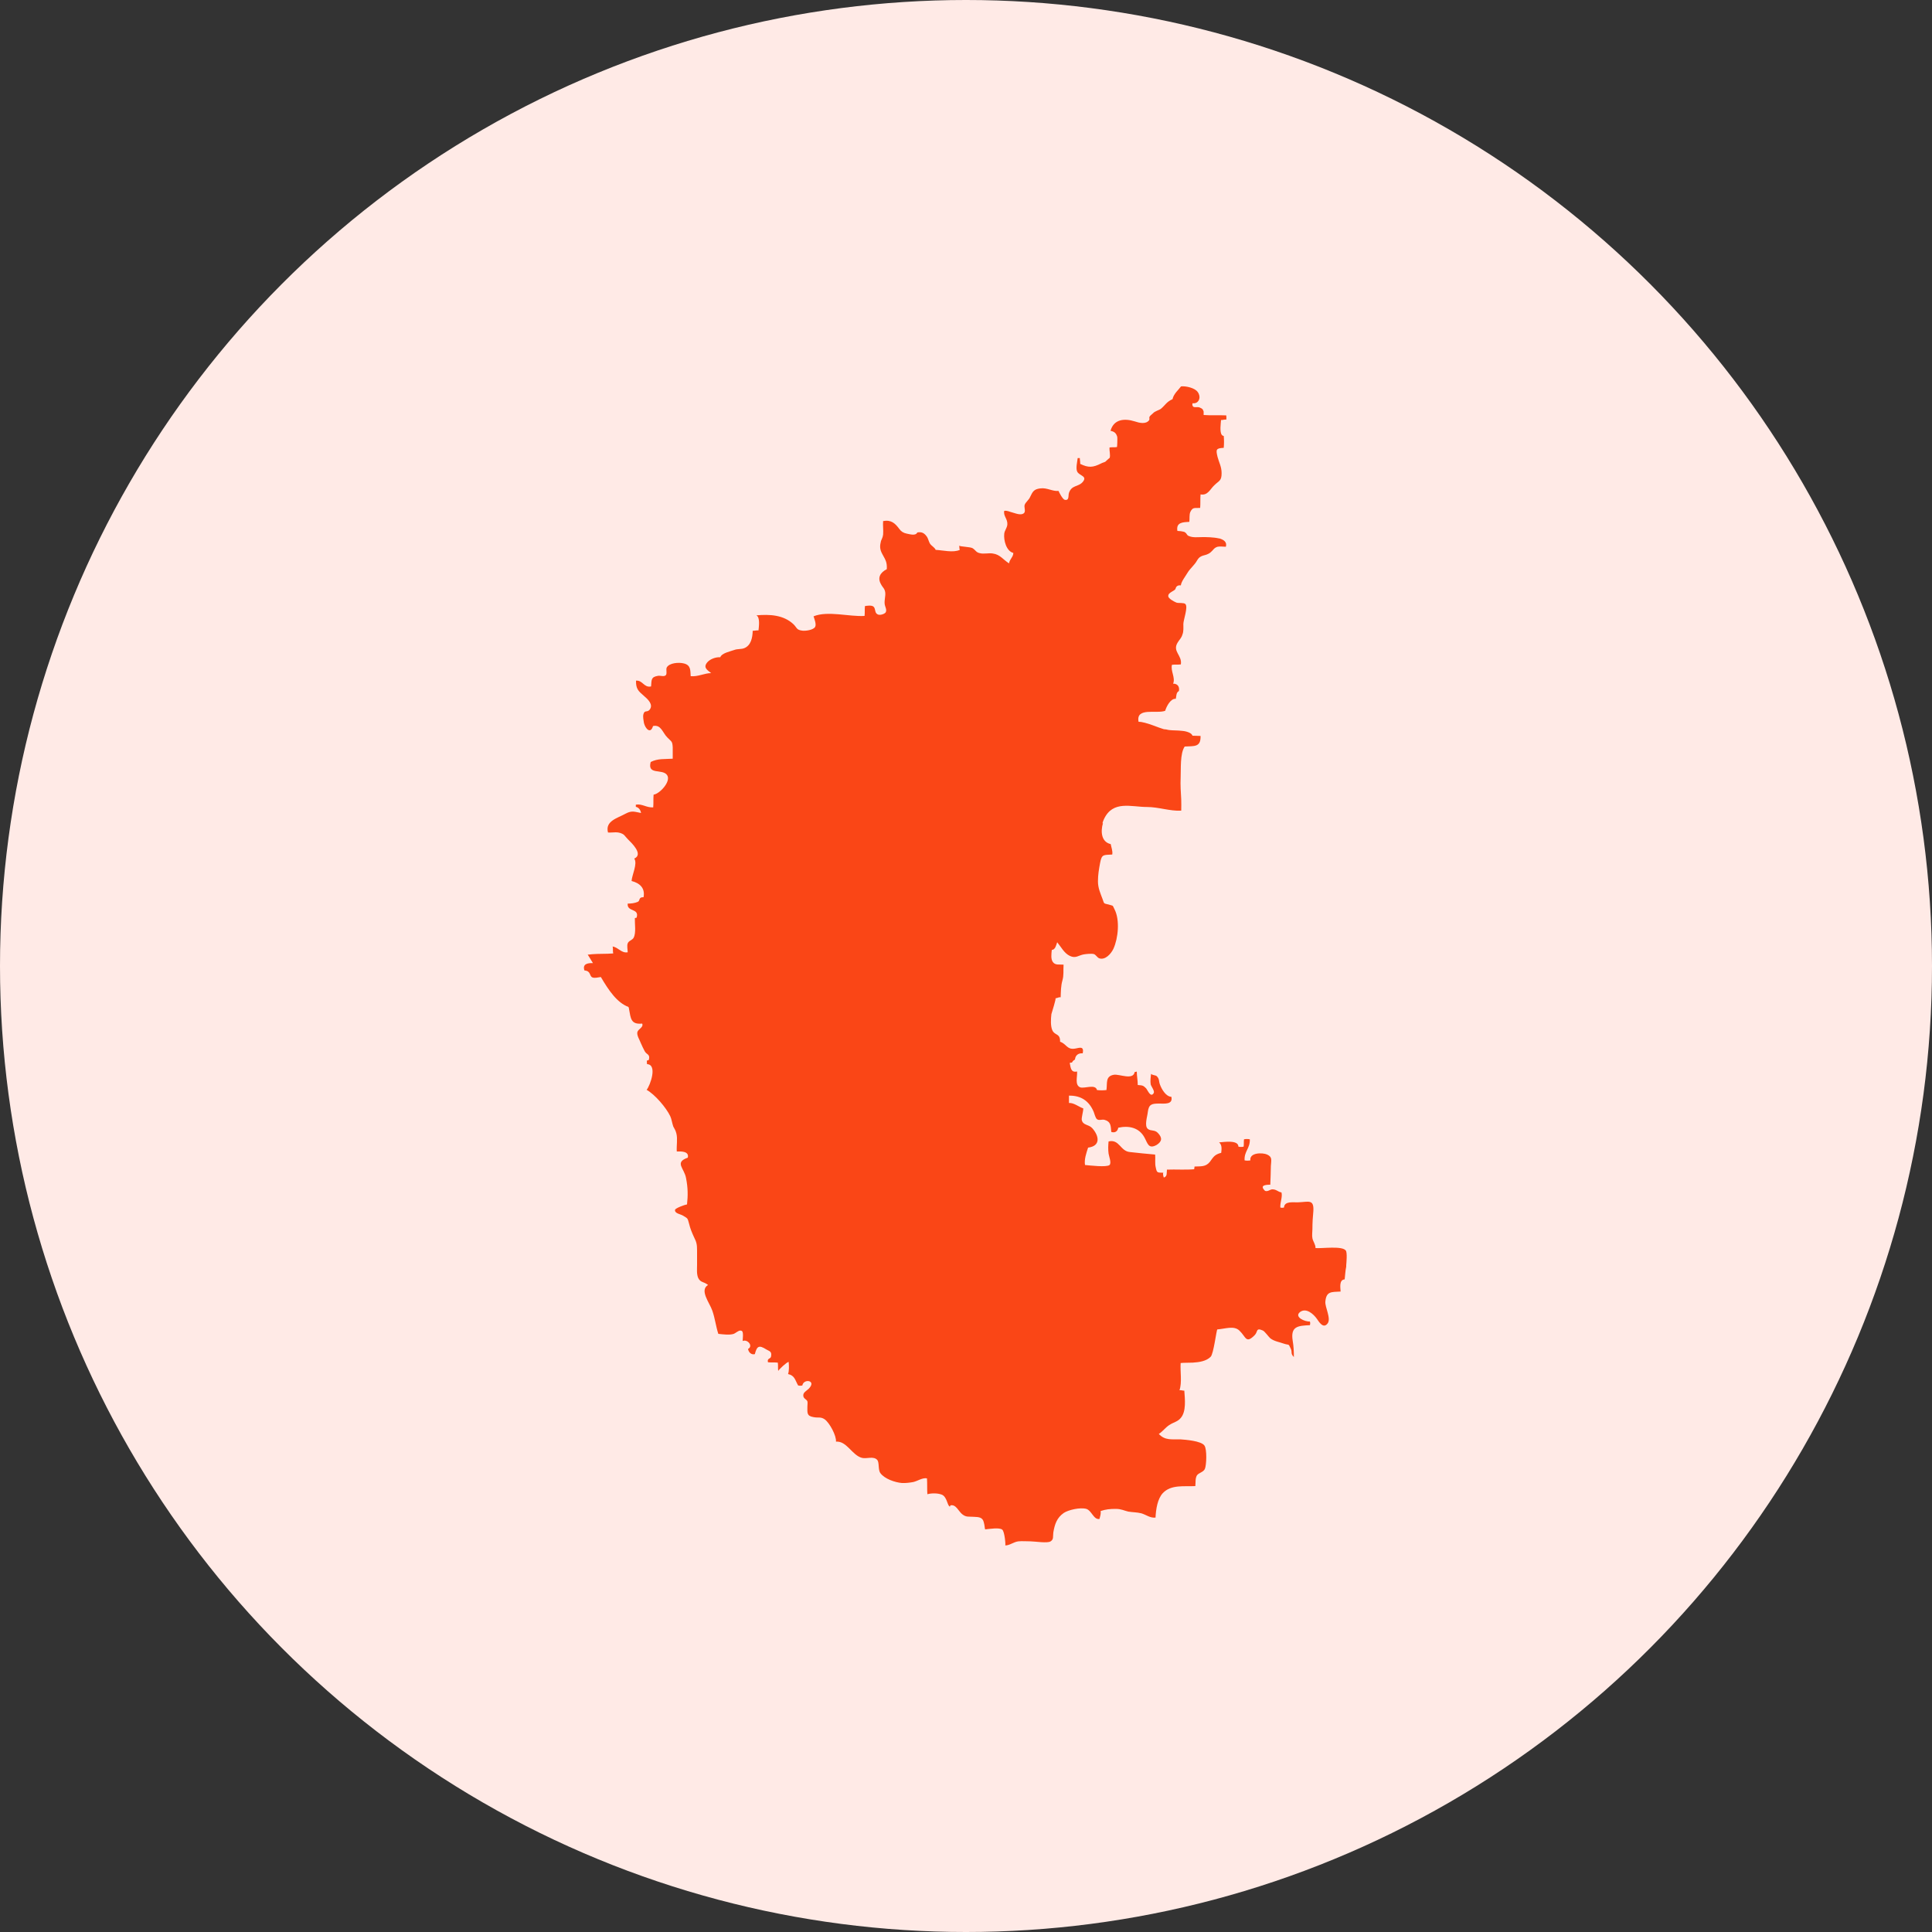
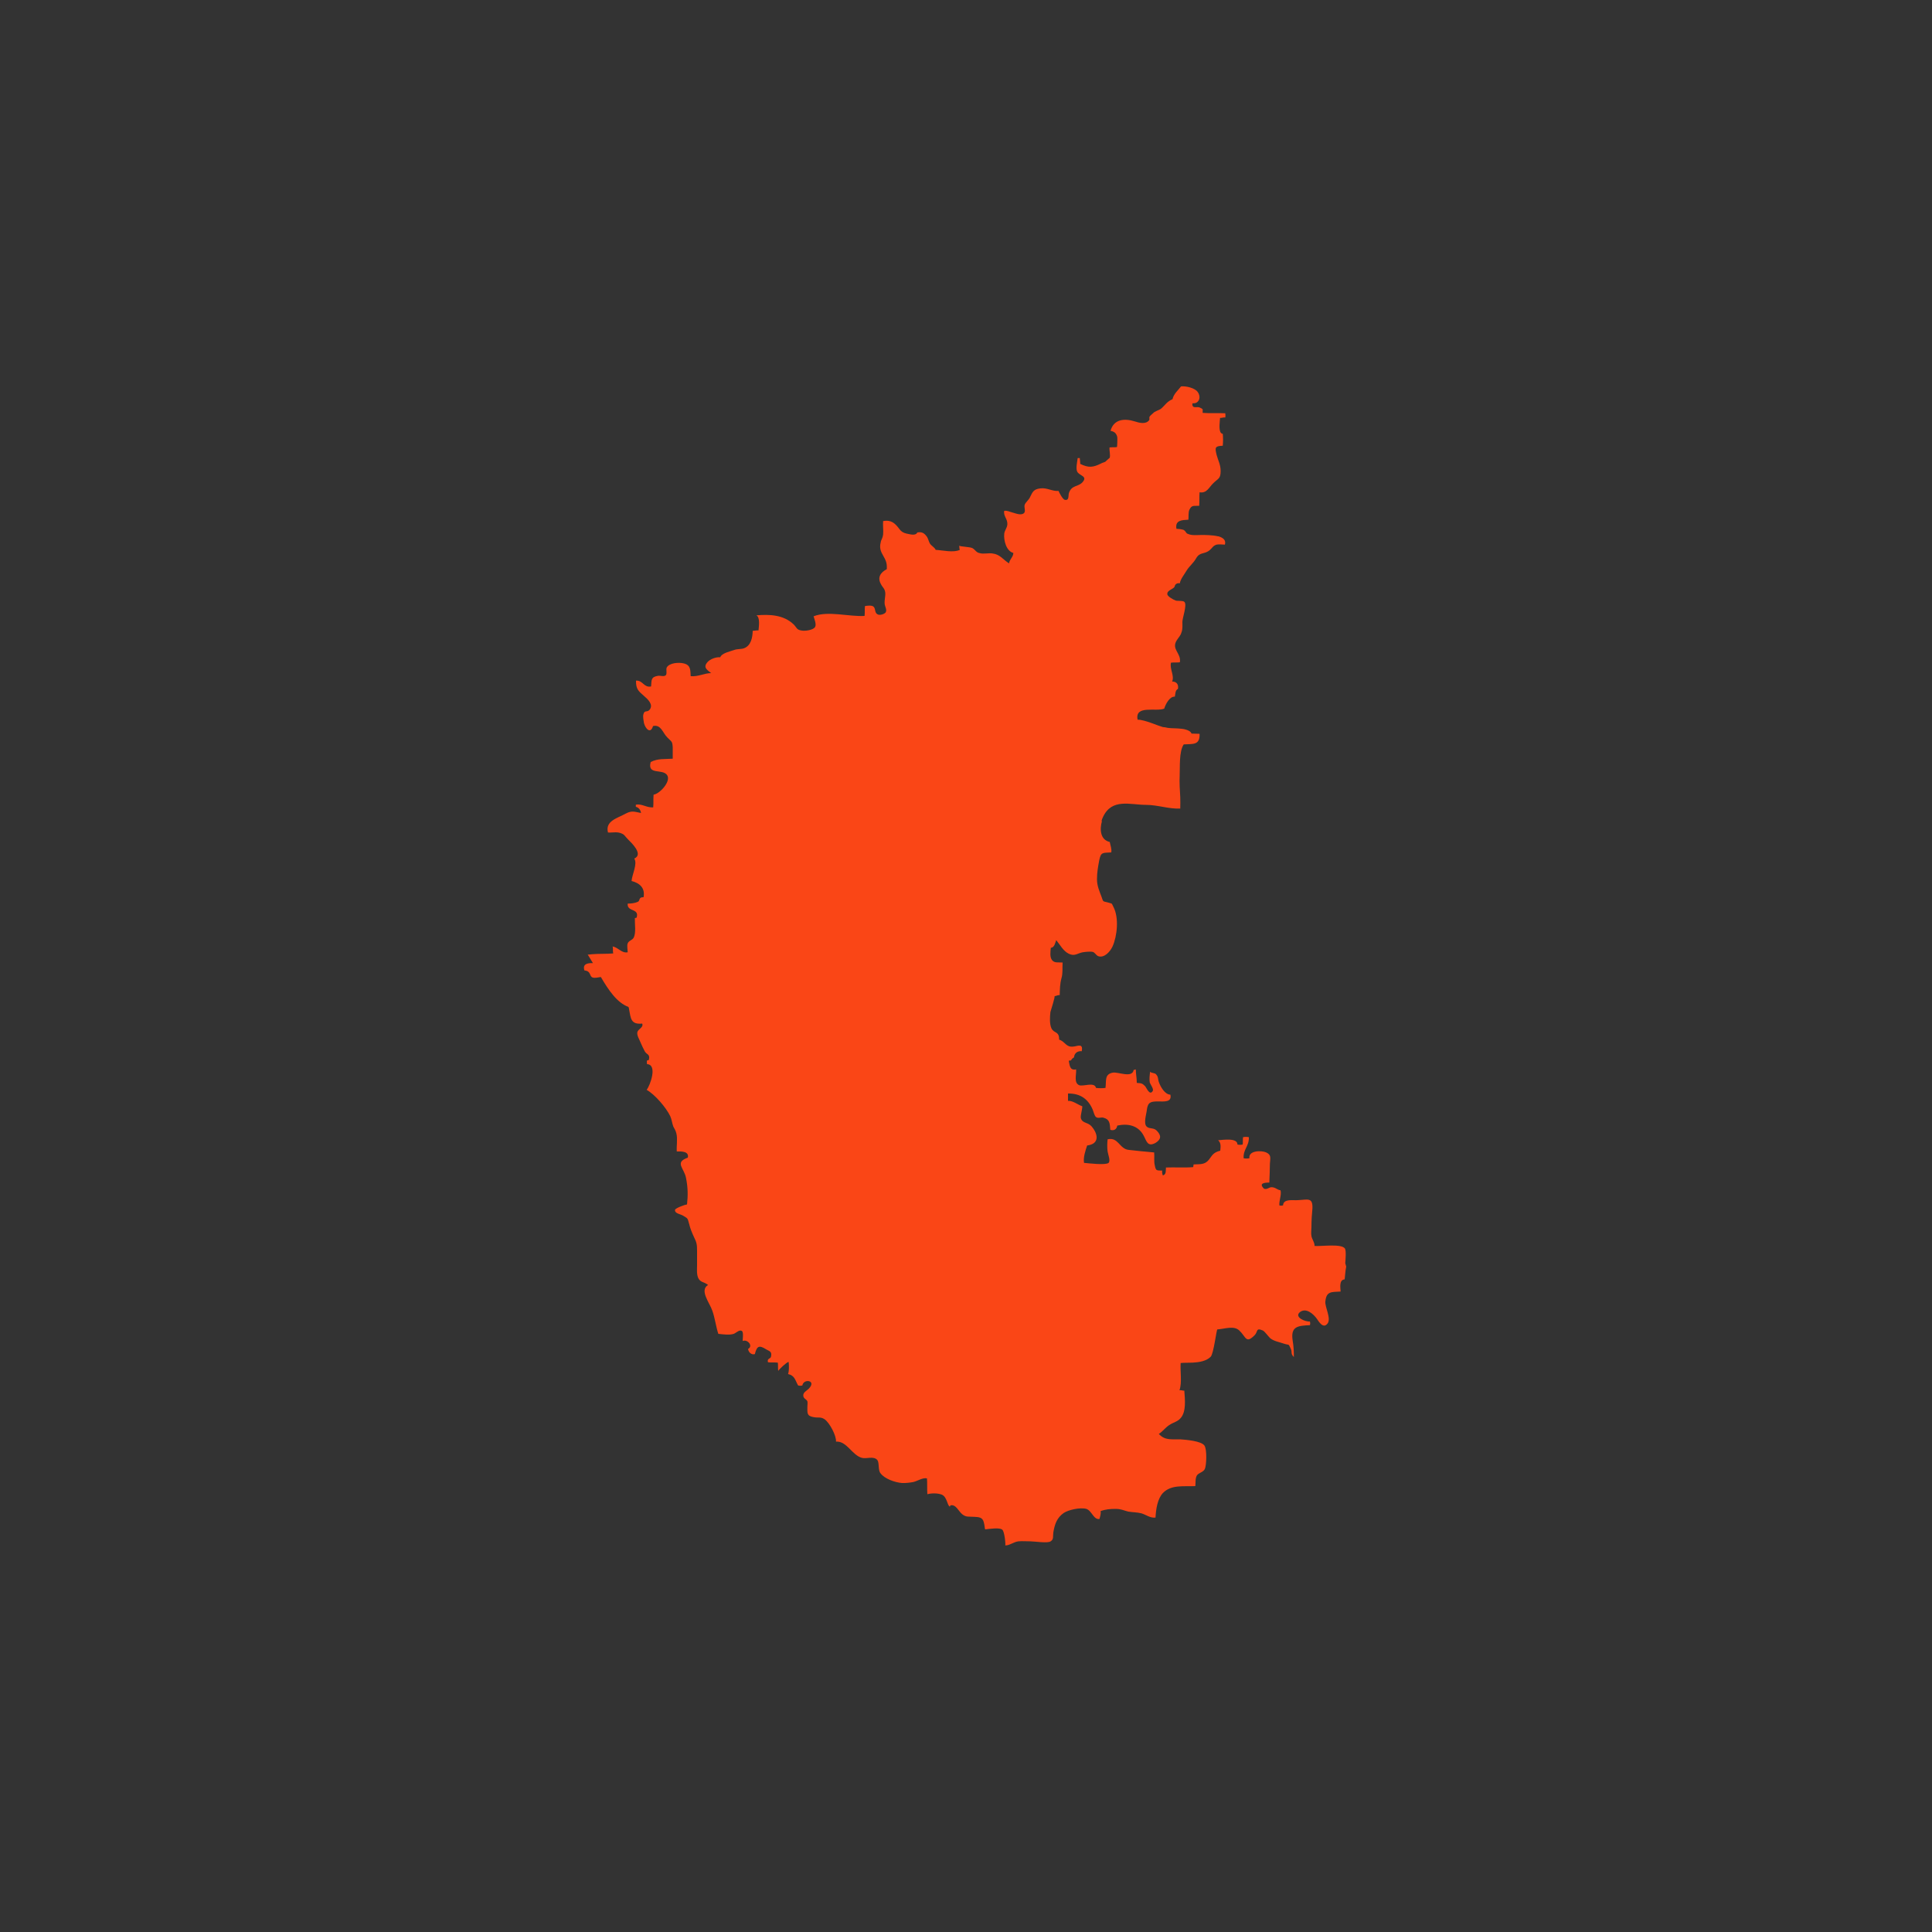
<svg xmlns="http://www.w3.org/2000/svg" width="100" height="100" id="Layer_1" viewBox="0 0 100 100">
  <rect x="0" y="0" width="100" height="100" fill="#333333" stroke="none" />
-   <circle cx="50" cy="50" r="50" fill="#ffeae6" />
-   <path d="m69.68,65.56c-.05.24-.05.41-.08.66-.3.02-.22.44-.21.63-.47.03-.74-.03-.79.52-.03.28.32.89.11,1.14-.22.28-.44-.09-.55-.25-.17-.24-.55-.59-.87-.35-.32.25.24.51.51.49.02.06.02.13,0,.19-.63.03-1.01.06-.89.81.05.29.06.56.06.84-.19-.19-.07-.25-.16-.43-.14-.3-.06-.16-.38-.27-.22-.08-.47-.11-.68-.27-.09-.08-.28-.35-.38-.4-.38-.17-.25.06-.43.24-.46.46-.44.09-.79-.24-.28-.27-.73-.09-1.14-.06-.05.02-.19,1.27-.35,1.42-.22.22-.58.28-.93.3-.22.01-.44,0-.62.02-.03.44.08,1-.06,1.41.08-.02.19.03.25.02.03.44.11,1.08-.19,1.42-.16.19-.36.21-.59.36-.21.14-.36.35-.54.46.32.35.68.27,1.11.28.28.02,1.08.08,1.25.32.14.19.11,1.03.02,1.22-.09.17-.32.19-.41.33-.09.16-.06.35-.08.55-.59.03-1.25-.09-1.68.36-.28.3-.36.84-.38,1.27-.28.03-.47-.14-.73-.22-.24-.06-.43-.05-.68-.09-.22-.05-.36-.14-.65-.14-.3,0-.51.02-.78.11.02.16-.03.27-.06.41-.3.06-.4-.43-.68-.52-.32-.09-.93.05-1.17.21-.36.25-.47.59-.54,1.01-.03.22.03.35-.14.46-.16.11-.82,0-1.04,0-.21,0-.43-.02-.63,0-.25.03-.46.22-.68.21.03,0-.03-.74-.16-.82-.15-.11-.6-.04-.88-.01-.03-.1-.02-.19-.07-.37-.06-.25-.24-.27-.51-.28-.27-.02-.4.03-.6-.13-.19-.14-.33-.54-.62-.46,0,.02-.02.05-.02.06-.14-.02-.14-.51-.43-.62-.21-.08-.52-.08-.74-.02-.02-.27,0-.55-.02-.82-.22-.05-.49.14-.71.19-.17.03-.38.06-.59.05-.35-.03-.89-.21-1.11-.51-.13-.17-.05-.54-.16-.68-.19-.22-.55-.05-.79-.11-.52-.13-.79-.89-1.35-.84.03-.3-.33-.98-.59-1.16-.21-.14-.33-.06-.57-.11-.36-.06-.32-.22-.32-.54,0-.08.02-.22,0-.28-.05-.11-.19-.13-.21-.27-.03-.19.17-.27.28-.38.43-.44-.27-.54-.33-.17-.05.02-.16.02-.22,0-.16-.28-.17-.51-.52-.59.06-.17.05-.44.03-.63-.11.02-.49.38-.54.47-.02-.14,0-.28-.02-.43-.17-.02-.35,0-.51-.02-.06-.22.14-.16.16-.3.05-.27-.09-.27-.24-.36-.38-.24-.49-.19-.6.24-.19.05-.33-.11-.35-.27.28-.14-.02-.52-.28-.41,0-.09.05-.44-.03-.51-.03-.03-.08-.03-.11-.03-.11.02-.24.14-.32.17-.22.07-.52.03-.8,0-.13-.4-.17-.8-.31-1.2-.14-.41-.68-1.06-.22-1.33-.24-.19-.38-.11-.51-.36-.09-.21-.06-.46-.06-.68v-.74c0-.33-.03-.44-.16-.7-.11-.24-.19-.43-.25-.68-.09-.32-.06-.27-.32-.43-.13-.08-.44-.11-.41-.3.02-.09.52-.27.62-.28.05-.46.05-.85-.05-1.36-.09-.52-.62-.81.09-1.06.08-.33-.33-.33-.57-.32-.02-.3.05-.65-.02-.93-.05-.19-.09-.22-.16-.36-.06-.16-.09-.4-.16-.54-.21-.44-.79-1.12-1.22-1.36.19-.24.57-1.31.02-1.33,0-.06-.02-.13,0-.19.03,0,.06-.02.09-.02.09-.32-.11-.27-.21-.46-.08-.16-.14-.27-.21-.44-.05-.14-.21-.38-.17-.55.05-.17.33-.24.25-.44-.6.06-.59-.28-.68-.74,0-.05-.02-.08-.03-.12-.59-.22-1.02-.85-1.43-1.55-.15.02-.32.07-.44.02-.17-.08-.06-.33-.41-.36-.11-.33.15-.39.44-.38-.06-.09-.11-.19-.17-.28-.03-.05-.06-.1-.1-.16.07,0,.14-.01.22-.02.35-.03.72-.01,1.1-.04-.03-.11,0-.27-.03-.36.3.05.46.36.78.3,0-.11-.05-.35,0-.46.04-.13.23-.17.3-.28,0,0,0-.01.01-.02.13-.25.05-.71.06-1.01.03,0,.06-.02.09-.02.16-.51-.51-.28-.46-.73.17,0,.36-.02.52-.09.14-.06.02-.25.3-.24.09-.47-.19-.73-.62-.84.02-.32.32-.89.14-1.16.49-.22-.14-.81-.33-1-.19-.19-.16-.25-.41-.33-.06-.02-.14-.03-.22-.03h0c-.13,0-.28.02-.4.01-.16-.6.49-.74.92-.98.32-.17.46-.09.79-.03-.03-.16-.11-.28-.27-.32v-.11c.33-.06.54.16.9.14.02-.22,0-.44.02-.66.3-.03.92-.68.7-1.01-.24-.35-1.04.02-.85-.68.38-.19.71-.14,1.14-.17v-.59c-.02-.33-.06-.28-.28-.51-.25-.25-.32-.68-.74-.59-.13.44-.4.13-.47-.16-.02-.13-.06-.32-.03-.44.06-.25.19-.09.32-.24.22-.27-.09-.55-.3-.73-.28-.24-.41-.36-.4-.78.35-.03.41.38.78.3.03-.33-.02-.49.36-.55.13-.02.3.06.4-.03.08-.08,0-.3.05-.4.13-.24.62-.28.89-.21.36.09.33.35.35.66.4.03.71-.16,1.06-.16-.22-.17-.43-.3-.19-.57.14-.16.44-.27.66-.25.08-.22.51-.3.73-.38.16-.06.36-.03.51-.09.35-.14.43-.54.44-.9.09,0,.21-.03.3-.02.02-.21.09-.68-.11-.78.68-.06,1.41-.03,1.93.47.17.17.14.28.43.32.17.03.59-.03.68-.19.08-.14-.05-.44-.08-.55.74-.3,1.85.03,2.64-.02.02-.17,0-.35.02-.51.11-.02.33-.05.43.02.13.09.06.32.21.4.11.08.36,0,.43-.09.08-.14-.03-.28-.05-.44-.02-.21.05-.4.03-.59-.03-.22-.13-.25-.22-.43-.19-.33-.05-.6.3-.78.02-.35-.06-.47-.22-.76-.16-.28-.14-.46-.08-.7.03-.09.09-.17.11-.33.02-.24-.02-.46,0-.7.43-.08.63.13.84.41q.13.19.38.24c.17.03.46.13.55-.06.25-.05.38.05.51.24.06.11.08.22.14.33.09.14.24.19.3.33.36.02.92.16,1.25,0-.03-.05-.02-.16-.03-.22.03.06.59.06.7.14.16.11.17.21.36.25.21.06.47-.02.68.02.38.05.54.33.84.51.02-.21.22-.33.22-.54-.36-.09-.51-.65-.47-1,.02-.17.14-.28.16-.47.02-.3-.22-.44-.16-.71.17-.02.27.05.4.08.14.03.47.19.63.03.09-.11-.02-.3.03-.43.05-.13.22-.25.28-.4.13-.27.19-.4.52-.44.36-.05.62.16.95.13.03.08.21.43.32.46.25.05.17-.22.22-.36.14-.41.47-.3.7-.55.28-.32-.14-.32-.27-.54-.09-.17,0-.52.02-.71h.11c0,.09.03.21.02.3.43.21.66.19,1.08-.02.09-.05.14-.05.22-.09-.02.02.22-.21.22-.19.06-.13-.02-.38,0-.55.13-.02.25,0,.38-.02.02,0,.03-.46.02-.52-.05-.19-.14-.28-.35-.32.17-.62.74-.65,1.25-.49.24.08.57.16.74-.05.05-.05,0-.14.03-.19.06-.09.09-.09.17-.17.11-.13.32-.16.43-.25.22-.19.28-.35.59-.49.06-.28.3-.47.44-.66.25-.03.73.08.87.3.02.03.04.06.05.09,0,0,0,0,0,0,.11.25-.04.52-.32.48-.02.06-.02.1,0,.13.03.13.24.04.36.09.07.03.13.06.16.1h0s.04.07.05.11c0,.04,0,.08,0,.13,0,.01,0,.03,0,.05.37.03.78,0,1.15.02h.02s.02.16,0,.22c-.08-.02-.19.03-.27.02-.01.17-.08.61.04.77,0,0,0,0,0,0,.02.02.04.04.07.05,0,0,.02,0,.03,0,.02.21.02.41,0,.62-.41.02-.41.09-.32.47.08.3.21.51.21.84,0,.41-.13.38-.38.63-.21.19-.33.54-.71.47-.02.22,0,.46-.02.7-.28.02-.38-.06-.51.21-.06.14-.03.35-.05.51-.33.02-.69.02-.62.46,0,0,0,0,0,.01.09,0,.25.02.35.05.01,0,.03.01.04.02.11.07.09.14.19.19,0,0,0,0,0,0,0,0,0,0,0,0,0,0,0,0,0,0,0,0,0,0,.01,0,.2.1.48.06.72.06.16,0,.55,0,.85.07,0,0,.02,0,.02,0,.23.07.4.19.33.43-.13,0-.3-.03-.43,0-.19.06-.21.16-.35.28-.28.24-.51.08-.71.43-.14.25-.35.4-.49.63-.11.19-.33.46-.35.66-.13-.02-.24.03-.27.16-.03.14-.4.19-.38.4,0,.12.3.28.42.33,0,0,0,0,0,0h0s0,0,0,0c.07.03.22.01.33.03h0c.06,0,.11.02.14.05.14.16-.11.82-.11,1.03,0,.19.02.38-.05.55-.05.17-.14.24-.24.4-.3.47.24.66.16,1.14-.16.02-.32,0-.46.02-.08.33.19.66.06.98,0,0,0,0,0,0,.02,0,.03,0,.05,0,0,0,.01,0,.02,0t0,0c.18.03.27.17.23.38-.14.06-.13.25-.16.4-.27-.03-.49.41-.55.62-.43.17-1.52-.2-1.38.56,0,0,0,0,0,.01.11,0,.22.02.32.05.02,0,.03,0,.04.01,0,0,0,0,0,0,.32.08.61.22.94.32.02,0,.04.01.06.01,0,0,.02,0,.03,0,.02,0,.04.01.06.01.06.01.11.03.17.03.15.02.41.01.64.04.07,0,.13.02.19.03,0,0,0,0,0,0,.16.04.29.1.34.21,0,0,0,0,0,.01.12.01.24,0,.36.01.02,0,.04,0,.06,0,.02.6-.33.52-.82.55-.25.36-.19,1.19-.21,1.61-.02.38.01.76.03,1.13,0,.19.01.39,0,.58-.59.03-1.17-.19-1.77-.19-.82,0-1.77-.36-2.23.63-.03.06-.06.14-.08.22l.03-.02c-.13.44-.09.98.4,1.09.03.17.11.35.08.54-.46.03-.54-.03-.63.44-.06.33-.11.6-.11.95s.13.62.24.92c.09.27.06.21.32.28.27.09.17,0,.3.25.28.55.19,1.49-.06,2.04-.13.27-.43.6-.74.49-.11-.05-.17-.19-.28-.22-.13-.03-.4,0-.52.02-.27.05-.41.22-.71.08-.3-.14-.46-.47-.66-.71-.06.16-.09.38-.28.4-.02.21-.06.47.06.63.13.17.32.11.55.13-.02.33.02.54-.06.82s-.08.57-.09.87c-.11-.02-.17.05-.27.05.05,0-.19.74-.21.82-.03.25-.05.62.05.84.13.28.41.14.4.59.33.11.35.41.74.36.21-.02.52-.19.43.24-.21-.02-.38.09-.4.32-.09.06-.09.05-.16.16-.05,0-.08,0-.11.02.05.24.05.51.38.44.02.28-.13.7.16.82.22.08.79-.19.87.14.16.02.33.02.49,0,.05-.38-.06-.71.38-.79.28-.05,1,.3,1.08-.14.05-.02.06,0,.11-.03,0,.24.05.46.05.7.25.02.28.02.43.17.08.09.24.52.4.24.05-.11-.13-.33-.16-.44-.03-.16,0-.4.02-.55.06.08.24.06.3.13.14.14.09.25.16.43.08.22.3.62.59.63.09.41-.35.35-.63.35-.38,0-.54.03-.59.44-.02.22-.19.71,0,.87.16.13.35.03.52.21.24.25.22.44-.06.62-.43.24-.47-.09-.63-.38-.28-.52-.81-.63-1.36-.51-.03.19-.17.28-.36.22-.03-.33-.02-.54-.36-.63-.13-.03-.27.05-.38-.03-.08-.06-.13-.28-.17-.38-.24-.57-.66-.85-1.28-.84v.38c.25-.02.52.21.74.28,0,.17-.09.44-.08.59.06.3.35.22.55.44.36.41.43.92-.22,1-.09.27-.21.62-.16.9.22.02,1.12.13,1.27,0,.11-.11-.03-.44-.05-.59-.03-.21-.02-.44,0-.63.57-.13.6.51,1.11.55.44.05.84.09,1.3.13.02.22-.02.46.03.66.06.3.08.27.4.28-.05.02,0,.22.02.25.19-.06.14-.24.16-.41.46-.02.93.02,1.41-.02,0-.05.02-.09.02-.14.32-.02.57.03.79-.24.17-.22.22-.38.59-.47.02-.19.05-.41-.11-.54.25-.02,1-.14,1,.22.06.02.21.02.27,0,.02-.13,0-.25.02-.38.08-.02.21-.02.3,0,.02.47-.3.62-.27,1.09.08.02.21.02.3,0-.06-.41.63-.41.87-.3.27.13.21.27.19.59,0,.32-.02.63-.03.97-.25,0-.57.03-.27.32.16.05.25-.08.38-.08.21,0,.28.13.47.16.06.25-.08.51-.06.78.05.02.13.02.19,0,.02-.36.52-.25.76-.27.51-.02.79-.17.76.44-.03.3-.05.63-.05.95,0,.14-.03.33,0,.47.03.17.17.33.16.51.33.03,1.39-.13,1.57.13.08.11.03.63.02.76Z" fill="#fa4616" />
+   <path d="m69.68,65.56c-.05.24-.05.41-.08.66-.3.02-.22.44-.21.63-.47.03-.74-.03-.79.52-.03.28.32.89.11,1.14-.22.28-.44-.09-.55-.25-.17-.24-.55-.59-.87-.35-.32.25.24.51.51.49.02.06.02.13,0,.19-.63.03-1.01.06-.89.81.05.29.06.56.06.84-.19-.19-.07-.25-.16-.43-.14-.3-.06-.16-.38-.27-.22-.08-.47-.11-.68-.27-.09-.08-.28-.35-.38-.4-.38-.17-.25.06-.43.24-.46.46-.44.09-.79-.24-.28-.27-.73-.09-1.14-.06-.05.02-.19,1.27-.35,1.42-.22.22-.58.28-.93.3-.22.01-.44,0-.62.02-.03.44.08,1-.06,1.41.08-.02.19.03.25.02.03.44.11,1.08-.19,1.42-.16.19-.36.21-.59.36-.21.14-.36.35-.54.46.32.35.68.27,1.11.28.28.02,1.08.08,1.25.32.14.19.11,1.03.02,1.22-.09.17-.32.19-.41.33-.09.16-.06.35-.08.55-.59.03-1.25-.09-1.68.36-.28.3-.36.84-.38,1.27-.28.03-.47-.14-.73-.22-.24-.06-.43-.05-.68-.09-.22-.05-.36-.14-.65-.14-.3,0-.51.02-.78.11.02.16-.03.27-.06.41-.3.06-.4-.43-.68-.52-.32-.09-.93.05-1.17.21-.36.25-.47.59-.54,1.01-.03.22.03.35-.14.46-.16.11-.82,0-1.04,0-.21,0-.43-.02-.63,0-.25.03-.46.22-.68.21.03,0-.03-.74-.16-.82-.15-.11-.6-.04-.88-.01-.03-.1-.02-.19-.07-.37-.06-.25-.24-.27-.51-.28-.27-.02-.4.03-.6-.13-.19-.14-.33-.54-.62-.46,0,.02-.02.05-.02.06-.14-.02-.14-.51-.43-.62-.21-.08-.52-.08-.74-.02-.02-.27,0-.55-.02-.82-.22-.05-.49.14-.71.19-.17.03-.38.06-.59.05-.35-.03-.89-.21-1.11-.51-.13-.17-.05-.54-.16-.68-.19-.22-.55-.05-.79-.11-.52-.13-.79-.89-1.35-.84.03-.3-.33-.98-.59-1.16-.21-.14-.33-.06-.57-.11-.36-.06-.32-.22-.32-.54,0-.08.02-.22,0-.28-.05-.11-.19-.13-.21-.27-.03-.19.17-.27.28-.38.43-.44-.27-.54-.33-.17-.05.02-.16.02-.22,0-.16-.28-.17-.51-.52-.59.06-.17.05-.44.03-.63-.11.02-.49.38-.54.47-.02-.14,0-.28-.02-.43-.17-.02-.35,0-.51-.02-.06-.22.14-.16.16-.3.05-.27-.09-.27-.24-.36-.38-.24-.49-.19-.6.24-.19.05-.33-.11-.35-.27.28-.14-.02-.52-.28-.41,0-.09.05-.44-.03-.51-.03-.03-.08-.03-.11-.03-.11.02-.24.14-.32.17-.22.07-.52.03-.8,0-.13-.4-.17-.8-.31-1.2-.14-.41-.68-1.06-.22-1.33-.24-.19-.38-.11-.51-.36-.09-.21-.06-.46-.06-.68v-.74c0-.33-.03-.44-.16-.7-.11-.24-.19-.43-.25-.68-.09-.32-.06-.27-.32-.43-.13-.08-.44-.11-.41-.3.02-.09.52-.27.62-.28.05-.46.05-.85-.05-1.36-.09-.52-.62-.81.09-1.06.08-.33-.33-.33-.57-.32-.02-.3.05-.65-.02-.93-.05-.19-.09-.22-.16-.36-.06-.16-.09-.4-.16-.54-.21-.44-.79-1.12-1.22-1.36.19-.24.57-1.31.02-1.33,0-.06-.02-.13,0-.19.03,0,.06-.02.09-.02.09-.32-.11-.27-.21-.46-.08-.16-.14-.27-.21-.44-.05-.14-.21-.38-.17-.55.05-.17.33-.24.25-.44-.6.06-.59-.28-.68-.74,0-.05-.02-.08-.03-.12-.59-.22-1.02-.85-1.43-1.55-.15.02-.32.07-.44.02-.17-.08-.06-.33-.41-.36-.11-.33.15-.39.44-.38-.06-.09-.11-.19-.17-.28-.03-.05-.06-.1-.1-.16.07,0,.14-.01.22-.02.35-.03.72-.01,1.1-.04-.03-.11,0-.27-.03-.36.3.05.46.36.78.3,0-.11-.05-.35,0-.46.04-.13.23-.17.3-.28,0,0,0-.01.01-.02.13-.25.05-.71.06-1.01.03,0,.06-.02.09-.02.16-.51-.51-.28-.46-.73.17,0,.36-.02.52-.09.14-.06.02-.25.3-.24.09-.47-.19-.73-.62-.84.02-.32.32-.89.14-1.16.49-.22-.14-.81-.33-1-.19-.19-.16-.25-.41-.33-.06-.02-.14-.03-.22-.03h0c-.13,0-.28.02-.4.01-.16-.6.49-.74.92-.98.32-.17.46-.09.79-.03-.03-.16-.11-.28-.27-.32v-.11c.33-.06.54.16.9.14.02-.22,0-.44.02-.66.3-.03.92-.68.7-1.01-.24-.35-1.04.02-.85-.68.38-.19.71-.14,1.14-.17v-.59c-.02-.33-.06-.28-.28-.51-.25-.25-.32-.68-.74-.59-.13.44-.4.13-.47-.16-.02-.13-.06-.32-.03-.44.06-.25.19-.09.32-.24.22-.27-.09-.55-.3-.73-.28-.24-.41-.36-.4-.78.35-.03.41.38.78.3.03-.33-.02-.49.36-.55.13-.02.3.06.4-.03.08-.08,0-.3.05-.4.13-.24.62-.28.89-.21.36.09.33.35.35.66.4.03.71-.16,1.06-.16-.22-.17-.43-.3-.19-.57.14-.16.44-.27.66-.25.08-.22.51-.3.73-.38.16-.06.36-.03.51-.09.35-.14.43-.54.44-.9.09,0,.21-.03.3-.02.02-.21.09-.68-.11-.78.68-.06,1.41-.03,1.93.47.17.17.14.28.43.32.17.03.59-.03.68-.19.08-.14-.05-.44-.08-.55.74-.3,1.85.03,2.64-.02.02-.17,0-.35.02-.51.11-.02.33-.05.43.02.13.09.06.32.21.4.11.08.36,0,.43-.09.08-.14-.03-.28-.05-.44-.02-.21.05-.4.03-.59-.03-.22-.13-.25-.22-.43-.19-.33-.05-.6.3-.78.02-.35-.06-.47-.22-.76-.16-.28-.14-.46-.08-.7.03-.09.09-.17.11-.33.02-.24-.02-.46,0-.7.43-.08.63.13.84.41q.13.19.38.24c.17.03.46.13.55-.06.25-.05.38.05.51.24.06.11.08.22.14.33.09.14.24.19.3.33.36.02.92.16,1.25,0-.03-.05-.02-.16-.03-.22.03.06.59.06.7.14.16.11.17.21.36.25.21.06.47-.02.68.02.38.05.54.33.84.51.02-.21.22-.33.22-.54-.36-.09-.51-.65-.47-1,.02-.17.14-.28.16-.47.02-.3-.22-.44-.16-.71.17-.02.27.05.4.08.14.03.47.19.63.03.09-.11-.02-.3.03-.43.05-.13.22-.25.28-.4.13-.27.19-.4.52-.44.36-.05.62.16.95.13.03.08.21.43.32.46.25.05.17-.22.22-.36.14-.41.47-.3.7-.55.28-.32-.14-.32-.27-.54-.09-.17,0-.52.02-.71h.11c0,.09.03.21.02.3.43.21.66.19,1.08-.02.09-.05.14-.05.22-.09-.02.02.22-.21.22-.19.06-.13-.02-.38,0-.55.13-.02.25,0,.38-.02.02,0,.03-.46.02-.52-.05-.19-.14-.28-.35-.32.17-.62.74-.65,1.25-.49.24.08.57.16.74-.05.05-.05,0-.14.03-.19.06-.09.09-.09.17-.17.11-.13.32-.16.43-.25.22-.19.28-.35.59-.49.06-.28.3-.47.44-.66.25-.03.73.08.87.3.02.03.04.06.05.09,0,0,0,0,0,0,.11.25-.04.52-.32.48-.02.06-.02.1,0,.13.03.13.24.04.36.09.07.03.13.06.16.1h0c0,.04,0,.08,0,.13,0,.01,0,.03,0,.05.37.03.78,0,1.15.02h.02s.02.16,0,.22c-.08-.02-.19.03-.27.02-.01.17-.08.61.04.77,0,0,0,0,0,0,.02.02.04.04.07.05,0,0,.02,0,.03,0,.02.21.02.41,0,.62-.41.02-.41.09-.32.47.08.3.21.51.21.84,0,.41-.13.38-.38.63-.21.19-.33.54-.71.47-.02.22,0,.46-.02.7-.28.02-.38-.06-.51.21-.06.14-.03.35-.05.51-.33.02-.69.02-.62.46,0,0,0,0,0,.01.09,0,.25.02.35.05.01,0,.03.01.04.02.11.07.09.14.19.19,0,0,0,0,0,0,0,0,0,0,0,0,0,0,0,0,0,0,0,0,0,0,.01,0,.2.1.48.06.72.06.16,0,.55,0,.85.07,0,0,.02,0,.02,0,.23.07.4.19.33.43-.13,0-.3-.03-.43,0-.19.06-.21.16-.35.28-.28.24-.51.08-.71.43-.14.25-.35.4-.49.63-.11.19-.33.46-.35.66-.13-.02-.24.03-.27.16-.03.14-.4.19-.38.4,0,.12.3.28.42.33,0,0,0,0,0,0h0s0,0,0,0c.07.03.22.01.33.03h0c.06,0,.11.02.14.05.14.16-.11.82-.11,1.03,0,.19.02.38-.05.55-.05.17-.14.24-.24.4-.3.47.24.66.16,1.14-.16.02-.32,0-.46.02-.08.33.19.66.06.98,0,0,0,0,0,0,.02,0,.03,0,.05,0,0,0,.01,0,.02,0t0,0c.18.03.27.17.23.38-.14.06-.13.25-.16.4-.27-.03-.49.41-.55.62-.43.17-1.52-.2-1.38.56,0,0,0,0,0,.01.11,0,.22.02.32.05.02,0,.03,0,.04.01,0,0,0,0,0,0,.32.08.61.22.94.32.02,0,.04.01.06.01,0,0,.02,0,.03,0,.02,0,.04.01.06.01.06.01.11.03.17.03.15.02.41.01.64.04.07,0,.13.02.19.03,0,0,0,0,0,0,.16.04.29.1.34.21,0,0,0,0,0,.01.12.01.24,0,.36.01.02,0,.04,0,.06,0,.02.6-.33.52-.82.55-.25.36-.19,1.19-.21,1.61-.02.38.01.76.03,1.13,0,.19.01.39,0,.58-.59.03-1.17-.19-1.77-.19-.82,0-1.77-.36-2.23.63-.03.06-.06.14-.08.22l.03-.02c-.13.44-.09.98.4,1.09.03.17.11.35.08.54-.46.03-.54-.03-.63.44-.06.33-.11.6-.11.95s.13.62.24.92c.09.27.06.21.32.28.27.09.17,0,.3.25.28.55.19,1.49-.06,2.04-.13.27-.43.6-.74.49-.11-.05-.17-.19-.28-.22-.13-.03-.4,0-.52.02-.27.05-.41.22-.71.08-.3-.14-.46-.47-.66-.71-.06.16-.09.38-.28.4-.02.21-.06.47.06.63.13.17.32.11.55.13-.02.33.02.54-.06.82s-.08.57-.09.87c-.11-.02-.17.05-.27.05.05,0-.19.74-.21.82-.03.25-.05.62.05.84.13.28.41.14.4.59.33.11.35.41.74.36.21-.02.52-.19.43.24-.21-.02-.38.09-.4.32-.09.06-.09.05-.16.16-.05,0-.08,0-.11.02.05.24.05.51.38.44.02.28-.13.7.16.82.22.08.79-.19.87.14.16.02.33.02.49,0,.05-.38-.06-.71.38-.79.28-.05,1,.3,1.08-.14.05-.02.06,0,.11-.03,0,.24.05.46.05.7.25.02.28.02.43.17.08.09.24.52.4.24.05-.11-.13-.33-.16-.44-.03-.16,0-.4.02-.55.06.08.24.06.3.13.14.14.09.25.16.43.08.22.3.62.59.63.09.41-.35.35-.63.35-.38,0-.54.03-.59.44-.02.22-.19.71,0,.87.16.13.35.03.52.21.24.25.22.44-.06.62-.43.24-.47-.09-.63-.38-.28-.52-.81-.63-1.36-.51-.03.19-.17.28-.36.22-.03-.33-.02-.54-.36-.63-.13-.03-.27.05-.38-.03-.08-.06-.13-.28-.17-.38-.24-.57-.66-.85-1.28-.84v.38c.25-.02.52.21.74.28,0,.17-.09.44-.08.59.06.3.35.22.55.44.36.41.43.92-.22,1-.09.27-.21.62-.16.9.22.02,1.12.13,1.27,0,.11-.11-.03-.44-.05-.59-.03-.21-.02-.44,0-.63.57-.13.6.51,1.11.55.44.05.84.09,1.3.13.02.22-.02.46.03.66.06.3.08.27.4.28-.05.02,0,.22.02.25.19-.06.14-.24.16-.41.46-.02.93.02,1.41-.02,0-.05.02-.09.02-.14.32-.02.57.03.79-.24.17-.22.22-.38.59-.47.02-.19.05-.41-.11-.54.25-.02,1-.14,1,.22.06.02.21.02.27,0,.02-.13,0-.25.02-.38.08-.02.21-.02.3,0,.02.47-.3.62-.27,1.09.08.02.21.02.3,0-.06-.41.63-.41.87-.3.27.13.21.27.19.59,0,.32-.02.63-.03.97-.25,0-.57.03-.27.32.16.05.25-.08.38-.08.21,0,.28.13.47.16.06.25-.08.51-.06.78.05.02.13.02.19,0,.02-.36.52-.25.76-.27.51-.02.79-.17.76.44-.03.3-.05.63-.05.95,0,.14-.03.33,0,.47.03.17.17.33.16.51.33.03,1.39-.13,1.57.13.08.11.03.63.02.76Z" fill="#fa4616" />
</svg>